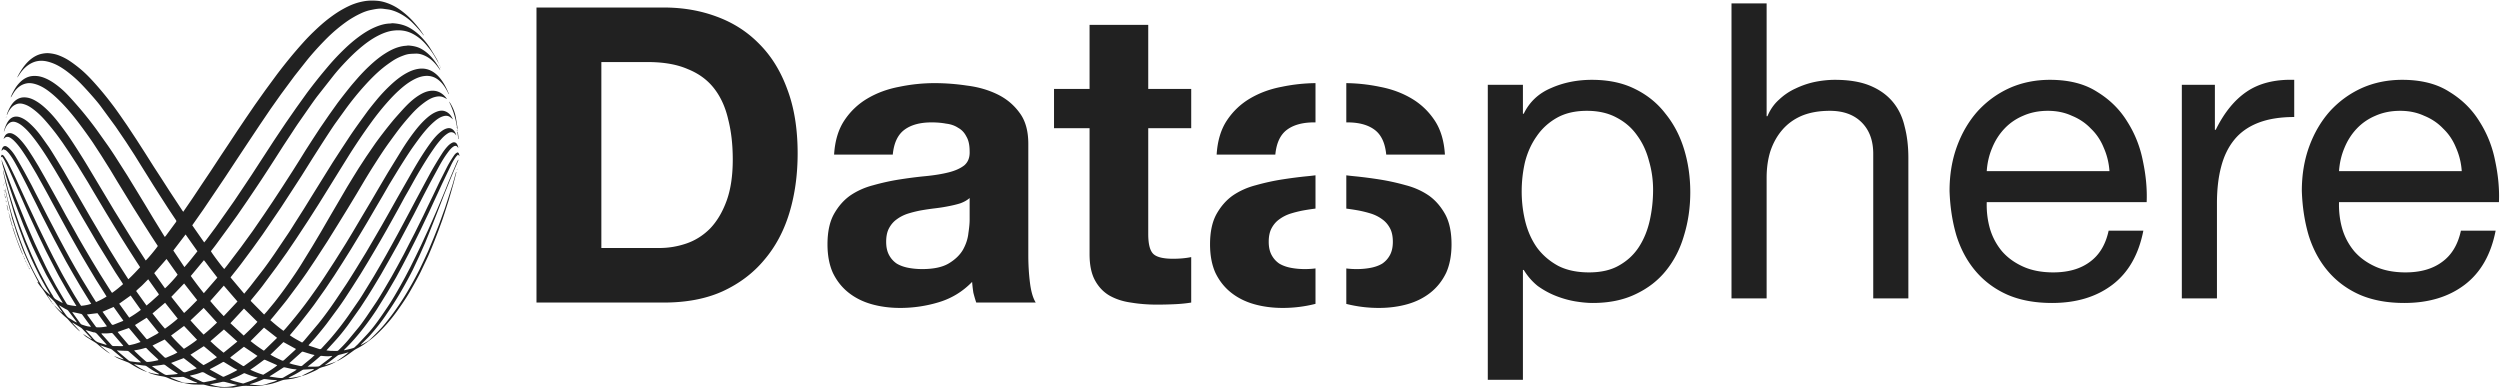
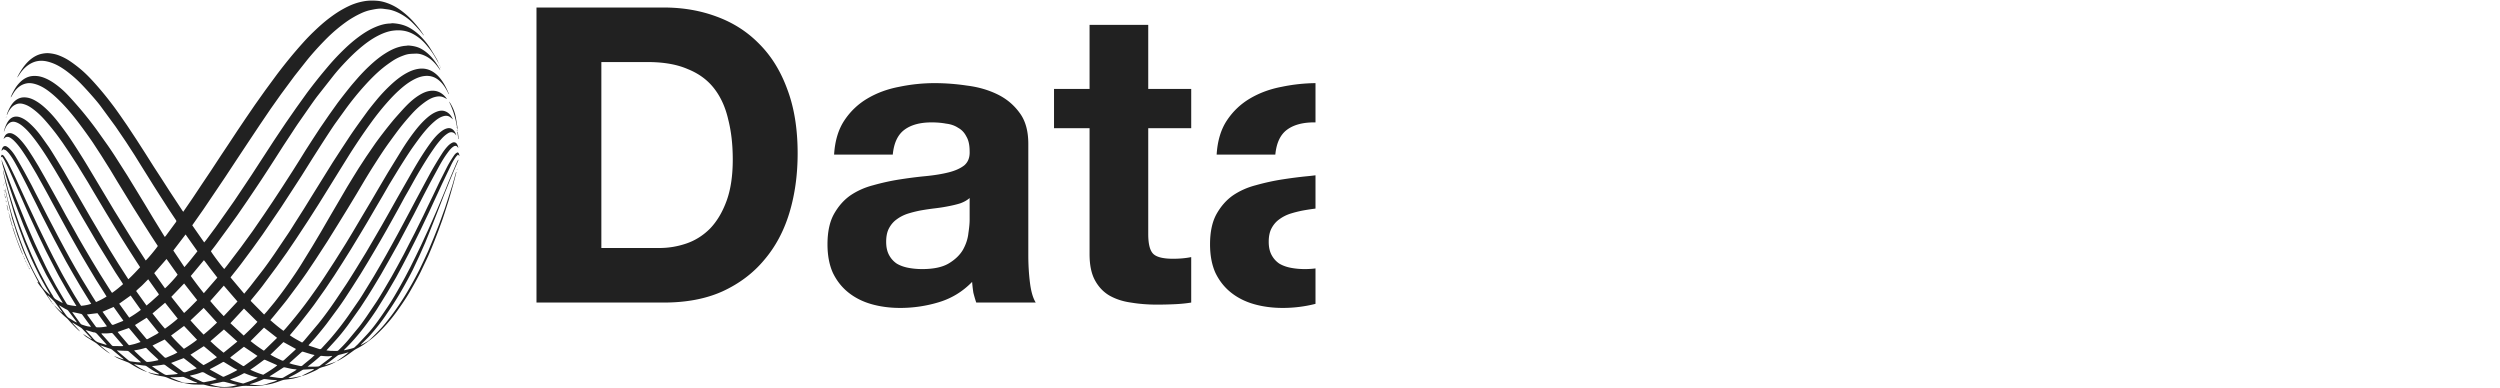
<svg xmlns="http://www.w3.org/2000/svg" width="3025" height="469" fill="#212121">
-   <path d="M1926.24 96.594c20 0 37.33 3.666 52 11 15 7.333 27.33 17.333 37 30 10 12.333 17.5 26.666 22.5 42.999s7.5 33.667 7.5 52.001-2.5 35.667-7.5 52c-4.67 16.333-12 30.667-22 43-9.67 12-22 21.5-37 28.5-14.67 7-31.84 10.5-51.5 10.5-6.34 0-13.5-.667-21.5-2-7.67-1.334-15.34-3.5-23-6.5-7.67-3-15-7-22-12-6.67-5.334-12.34-11.834-17-19.5h-1v133h-42.5v-357h42.5v35h1c7-14.334 18-24.667 33-31 15-6.667 31.5-10 49.5-10zm554.22 0c23 0 42 4.833 57 14.5 15.33 9.333 27.5 21.333 36.5 36 9.33 14.666 15.66 30.667 19 48 3.66 17.333 5.16 33.833 4.5 49.5h-193.5c-.34 11.333 1 22.167 4 32.5a75.69 75.69 0 0 0 14.5 27c6.66 7.666 15.16 13.833 25.5 18.5 10.33 4.666 22.5 7 36.5 7 17.99 0 32.66-4.167 44-12.5 11.66-8.334 19.33-21 23-38h42c-5.67 29-18.17 50.833-37.5 65.5-19.34 14.666-43.67 22-73 22-20.67 0-38.67-3.334-54-10-15-6.667-27.67-16-38-28-10.34-12-18.17-26.334-23.5-43-5-16.667-7.84-34.834-8.5-54.5 0-19.667 3-37.667 9-54s14.33-30.5 25-42.5c11-12 23.83-21.334 38.5-28 15-6.667 31.33-10 49-10zm426.26 0c23 0 42 4.833 57 14.5 15.34 9.333 27.5 21.333 36.5 36 9.34 14.666 15.67 30.667 19 48 3.67 17.333 5.17 33.833 4.5 49.5h-193.5c-.33 11.333 1 22.167 4 32.5 3 10 7.84 19 14.5 27 6.67 7.666 15.17 13.833 25.5 18.5 10.34 4.666 22.5 7 36.5 7 18 0 32.67-4.167 44-12.5 11.67-8.334 19.34-21 23-38h42c-5.66 29-18.16 50.833-37.5 65.5-19.33 14.666-43.66 22-73 22-20.66 0-38.66-3.334-54-10-15-6.667-27.66-16-38-28-10.33-12-18.16-26.334-23.5-43-5-16.667-7.83-34.834-8.5-54.5 0-19.667 3-37.667 9-54s14.34-30.5 25-42.5c11-12 23.84-21.334 38.5-28 15-6.667 31.34-10 49-10zm-769.1 44h1c3.34-8 8-14.667 14-20 6-5.667 12.67-10.167 20-13.5 7.67-3.667 15.5-6.335 23.5-8.001 8.34-1.667 16.34-2.499 24-2.499 17 0 31.17 2.333 42.5 7 11.34 4.666 20.5 11.166 27.5 19.5s11.84 18.333 14.5 30c3 11.333 4.5 24 4.5 38v170h-42.5v-175c0-16-4.66-28.667-14-38-9.33-9.334-22.16-14-38.5-14-13 0-24.33 2-34 6-9.33 4-17.16 9.666-23.5 17-6.33 7.333-11.16 16-14.5 26-3 9.666-4.5 20.333-4.5 32v146h-42.5v-357h42.5v136.5zm581.39-30.001c15-10 34-14.667 57-14v45.001c-17 0-31.5 2.333-43.5 7s-21.67 11.5-29 20.5-12.67 20-16 33c-3.33 12.666-5 27.333-5 44v115h-42.5V102.593h40v54.501h1c10.33-21 23-36.501 38-46.501zm-798.77 23.501c-14.34 0-26.5 2.833-36.5 8.5s-18.17 13.166-24.5 22.5c-6.34 9-11 19.333-14 31-2.67 11.666-4 23.5-4 35.5 0 12.666 1.5 25 4.5 37 3 11.666 7.66 22 14 31 6.66 9 15.16 16.333 25.5 22 10.33 5.333 22.83 8 37.5 8 14.66 0 26.83-2.834 36.5-8.5 10-5.667 18-13.167 24-22.5s10.33-20 13-32c2.66-12 4-24.334 4-37 0-12-1.67-23.667-5-35-3-11.667-7.84-22-14.5-31-6.34-9-14.67-16.167-25-21.5-10-5.334-21.84-8-35.5-8zm557.72 0c-11 0-21 2-30 6-8.67 3.666-16.17 8.833-22.5 15.5-6.34 6.666-11.34 14.5-15 23.5-3.67 8.666-5.84 18-6.5 28h148.5c-.67-10-3.01-19.5-7-28.5-3.67-9-8.84-16.667-15.5-23-6.34-6.667-14-11.834-23-15.5-8.67-4-18.34-6-29-6zm426.26 0c-11 0-21 2-30 6-8.66 3.666-16.16 8.833-22.5 15.5-6.33 6.666-11.33 14.5-15 23.5-3.66 8.666-5.83 18-6.5 28h148.5c-.66-10-3-19.5-7-28.5-3.66-9-8.83-16.667-15.5-23-6.33-6.667-14-11.834-23-15.5-8.66-4-18.33-6-29-6zM1629.03 252.422c4.77.606 9.55 1.329 14.32 2.172 5.34 1 10.67 2.333 16 4 5 1.666 9.5 4 13.5 7 3.67 2.666 6.67 6.167 9 10.5 2.34 4.333 3.5 9.833 3.5 16.5 0 6.333-1.16 11.667-3.5 16-2.33 4.333-5.5 7.833-9.5 10.5-4 2.333-8.66 4-14 5-5.33 1-10.83 1.5-16.5 1.5-4.62 0-8.89-.257-12.82-.766v42.897a160.28 160.28 0 0 0 39.32 4.869c12.34 0 23.84-1.5 34.5-4.5 10.67-3 20-7.667 28-14s14.34-14.334 19-24c4.34-9.667 6.5-21.167 6.5-34.5 0-14.667-2.5-26.667-7.5-36-5.33-9.667-12-17.334-20-23-8.33-5.667-17.66-9.834-28-12.5-10.66-3-21.33-5.334-32-7-10.66-1.667-21.16-3-31.5-4a243.63 243.63 0 0 1-8.32-.95v40.278zm0-104.32l1.32-.008c14 0 25 3 33 9s12.67 16 14 30h71c-1-16.667-5.16-30.5-12.5-41.5-7.33-11-16.66-19.834-28-26.5-11.33-6.667-24-11.334-38-14-13.61-2.849-27.22-4.345-40.82-4.489v47.497z" />
  <path d="M440.771 1.458c4.992-.874 9.965-.874 14.958-.546 4.135.273 8.198 1.184 12.116 2.551 4.791 1.658 9.347 3.844 13.61 6.613 4.446 2.879 8.564 6.177 12.463 9.784 5.029 4.646 9.438 9.821 13.646 15.195 1.804 2.296 3.353 4.792 5.011 7.197.128.182.164.401.091.674-1.931-2.405-3.79-4.883-5.83-7.179-2.624-2.952-5.32-5.812-8.126-8.581-3.644-3.607-7.707-6.705-12.135-9.31-4.099-2.423-8.436-4.336-13.046-5.63-3.024-.856-6.103-1.039-9.164-1.513-5.32-.82-10.386.328-15.506 1.349-4.026.802-7.871 2.132-11.588 3.845-2.86 1.312-5.702 2.733-8.435 4.3-3.261 1.877-6.505 3.844-9.565 6.03a194.67 194.67 0 0 0-11.552 8.91c-5.43 4.518-10.568 9.383-15.488 14.448-7.251 7.47-14.247 15.177-20.806 23.267l-15.05 19.04-16.398 22.156-12.445 17.6-13.318 19.642-15.068 22.629-12.608 19.022-14.576 22.119-10.022 14.849-15.923 23.613-13.392 19.076 14.448 20.717c.911-1.111 1.713-1.986 2.423-2.952l11.442-15.396 12.463-17.619 9.985-14.212 11.095-16.543 9.93-14.885 10.039-15.469 6.086-9.329 10.441-16.071 4.645-6.977 10.386-15.487 12.499-17.984 12.444-17.345a641.11 641.11 0 0 1 13.246-17.2c4.318-5.43 8.782-10.75 13.245-16.034 6.341-7.488 13.101-14.575 20.189-21.335 5.138-4.901 10.531-9.529 16.252-13.775 6.231-4.61 12.754-8.745 19.878-11.788 5.775-2.46 11.788-4.318 18.165-4.483 1.148-.036 2.296-.401 3.426-.328 7.561.492 14.758 2.204 21.353 6.194 4.792 2.879 9.093 6.341 12.955 10.331 4.191 4.336 7.981 9.019 11.169 14.157 2.606 4.172 5.192 8.381 7.634 12.645 1.166 2.045 2.067 4.23 3.063 6.368l-3.537-6.113c-2.678-4.646-5.484-9.219-8.873-13.373-2.04-2.496-4.063-5.028-6.304-7.324-4.246-4.336-9.001-7.945-14.503-10.623-7.307-3.553-14.923-4.3-22.812-3.279-5.976.784-11.533 2.861-16.926 5.52-9.201 4.537-17.29 10.641-24.979 17.346-4.92 4.282-9.566 8.819-14.067 13.501-5.557 5.794-10.968 11.733-15.978 18.001l-19.478 24.779c-3.48 4.537-6.722 9.238-10.02 13.921l-13.648 19.604c-3.024 4.428-5.903 8.947-8.854 13.411l-8.454 12.808-10.331 16.143-8.309 12.882-7.98 12.225-7.998 11.988-9.183 13.629-12.208 17.746-10.021 13.939-15.851 21.663c-1.95 2.642-4.008 5.193-5.994 7.726.583 1.785 14.137 19.895 16.142 21.572 1.294-1.603 2.624-3.188 3.863-4.846l16.215-21.372 14.358-19.787 13.556-19.714 10.604-15.761 11.442-17.418 12.663-19.641 8.964-14.212 6.651-10.732 8.599-13.355 9.001-13.737 11.06-16.089 10.058-14.102c4.755-6.304 9.638-12.535 14.593-18.712 3.116-3.881 6.414-7.634 9.694-11.387 4.682-5.356 9.638-10.458 14.848-15.305 5.849-5.448 11.989-10.513 18.767-14.759 5.211-3.261 10.659-6.103 16.672-7.743 2.66-.729 5.32-1.258 8.071-1.403 1.148-.055 2.296-.419 3.426-.328 5.174.419 10.167 1.312 14.886 3.845 6.085 3.261 10.895 7.817 15.195 13.101 2.842 3.516 5.175 7.361 7.507 11.205.309.492.491 1.076.564 1.677-1.53-2.077-2.988-4.209-4.609-6.195-3.608-4.446-7.799-8.254-12.937-10.805-3.844-1.913-7.908-3.206-12.299-3.006-2.368.109-4.755.146-7.124.383-3.352.328-6.54 1.493-9.637 2.714-3.918 1.531-7.671 3.463-11.169 5.795-3.881 2.605-7.725 5.32-11.369 8.253-8.053 6.505-15.287 13.884-22.229 21.536-8.053 8.892-15.579 18.221-22.684 27.896l-13.447 18.639c-5.393 7.889-10.549 15.924-15.742 23.941l-11.205 17.546-13.392 21.353-10.239 15.779-14.54 22.338-13.646 20.078-8.746 12.809-11.916 16.598-14.047 18.913c-3.972 5.229-8.109 10.33-12.172 15.486-.146.183-.237.401-.474.802l16.489 19.623 7.034-8.527 16.106-20.789c4.519-6.031 8.892-12.189 13.155-18.384l17.454-25.908c3.025-4.555 5.885-9.238 8.819-13.866l9.803-15.414 8.618-13.975 13.683-22.01 12.444-20.006 9.93-15.304 11.132-16.926c3.608-5.339 7.325-10.604 11.06-15.852l10.076-13.883c3.534-4.646 7.215-9.201 10.932-13.702 5.01-6.049 10.385-11.807 16.106-17.2 6.304-5.958 12.973-11.406 20.68-15.523 4.391-2.332 8.964-4.118 13.902-4.828 7.087-1.038 13.5.638 19.312 4.883 4.464 3.261 7.799 7.452 10.714 12.08 2.642 4.191 4.738 8.619 6.615 13.192.036.109-.001.237-.238.474l-.892-1.95c-.31-.656-.656-1.294-1.002-1.95-2.788-5.192-6.122-9.966-10.841-13.573-4.919-3.771-10.495-5.175-16.689-4.41-5.448.674-10.277 2.825-14.959 5.503-5.794 3.316-10.933 7.506-15.852 11.97-5.612 5.084-10.75 10.623-15.724 16.326-5.921 6.796-11.497 13.847-16.817 21.098a625.56 625.56 0 0 0-12.426 17.582c-4.664 6.851-9.22 13.757-13.683 20.717l-12.936 20.771-14.23 22.975-10.896 17.527-12.863 20.152-14.959 22.721-10.859 16.033-12.481 17.509-17.29 23.303c-4.245 5.539-8.783 10.86-13.174 16.289-.346.419-.582.912-.965 1.549l16.288 16.525c1.367-1.53 2.698-2.915 3.918-4.373l8.909-10.803c4.191-5.375 8.327-10.805 12.317-16.325 4.245-5.867 8.364-11.825 12.427-17.82 2.605-3.826 5.101-7.725 7.543-11.642l13.282-21.591 10.458-17.582 11.897-20.534 9.784-16.69 9.949-17.036 7.525-12.335 6.432-10.367 9.073-13.902 10.841-15.779c3.316-4.646 6.759-9.219 10.258-13.737a561.55 561.55 0 0 1 10.932-13.684c2.788-3.37 5.721-6.613 8.636-9.875 2.514-2.806 5.047-5.612 7.671-8.308 4.846-4.974 10.076-9.548 16.016-13.192 4.026-2.478 8.289-4.426 13.008-5.064 7.908-1.039 14.175 2.004 19.113 8.071.437.547.838 1.13 1.384 1.859-1.603-.802-2.951-1.568-4.372-2.187-3.534-1.549-7.142-1.203-10.75-.219-3.206.875-6.14 2.406-8.91 4.173-2.241 1.439-4.391 3.061-6.486 4.719-4.519 3.534-8.618 7.542-12.445 11.769-4.609 5.084-9.073 10.332-13.336 15.725-4.592 5.812-8.892 11.861-13.283 17.855-6.486 8.855-12.389 18.075-18.31 27.294-4.009 6.25-7.89 12.608-11.735 18.949l-10.057 16.963-10.404 17.181-12.261 19.897-12.354 19.859-14.521 22.338-10.276 15.323c-3.589 5.211-7.269 10.349-11.005 15.469l-13.191 17.727c-5.211 6.669-10.622 13.174-15.961 19.715l-4.19 4.955c5.138 4.501 10.257 8.838 15.905 12.901.911-.984 1.804-1.877 2.624-2.824 8.053-9.311 15.797-18.859 23.213-28.679 4.609-6.104 9.036-12.372 13.464-18.621 3.407-4.81 6.723-9.693 9.984-14.613l12.646-19.421 13.501-21.482 8.508-14.066 10.968-18.548 11.114-18.676 8.364-14.303 11.88-20.132 16.142-26.31c4.92-7.98 10.185-15.742 15.888-23.194 4.482-5.849 9.311-11.461 14.849-16.362 3.754-3.316 7.798-6.249 12.517-8.016 3.225-1.203 6.615-1.677 9.985-.402 2.733 1.039 4.993 2.77 6.687 5.139 1.057 1.458 1.968 3.024 2.769 4.664-1.293-1.02-2.496-2.169-3.88-3.061-2.679-1.731-5.667-1.513-8.492-.583-3.789 1.239-7.014 3.553-10.039 6.14-7.78 6.65-14.102 14.577-20.132 22.776-3.462 4.7-6.888 9.455-10.113 14.32-4.482 6.759-8.8 13.61-13.1 20.479l-11.406 18.712-7.743 13.447-9.893 16.853-8.709 14.959-8.892 14.867-11.096 18.293-10.094 16.107-10.057 15.687-10.678 15.925-13.792 19.477c-5.593 7.506-11.388 14.867-17.2 22.209-3.881 4.902-7.98 9.621-12.098 14.577 4.628 3.37 9.73 6.013 14.886 8.855.838-.802 1.676-1.494 2.368-2.314l17.619-20.971c7.27-9.074 14.102-18.494 20.607-28.132l13.01-19.423c3.917-6.012 7.706-12.116 11.496-18.219l12.372-20.225 9.948-17.035 8.709-14.978 8.909-15.723 9.748-17.346 7.579-13.318 11.953-20.935c3.461-5.94 6.96-11.844 10.659-17.638 3.37-5.265 6.869-10.476 10.567-15.523 3.699-5.029 7.726-9.821 12.736-13.665 2.405-1.84 4.938-3.37 7.926-3.899 2.715-.491 5.101.438 6.978 2.387 1.639 1.713 2.715 3.844 3.298 6.249-.164-.164-.364-.328-.492-.51-2.095-3.279-5.648-4.245-9.019-2.277-2.952 1.713-5.502 3.935-7.834 6.449-3.444 3.735-6.578 7.689-9.457 11.862-3.061 4.409-6.067 8.837-8.909 13.374a637.68 637.68 0 0 0-11.424 18.876c-3.535 6.049-6.851 12.225-10.294 18.329l-4.975 8.673-7.579 13.974-7.452 13.428-6.851 12.263-7.161 12.516-6.431 11.024-9.019 15.232-8.801 14.503-10.111 15.888-9.056 13.938c-2.605 3.899-5.265 7.761-8.016 11.551l-14.103 19.095c-4.118 5.338-8.417 10.549-12.754 15.706-2.86 3.407-5.921 6.632-9.001 10.057.383.255.729.583 1.13.71l11.788 3.864c1.185.382 2.059.108 2.915-.821 3.826-4.263 7.817-8.381 11.534-12.735 7.233-8.472 14.103-17.255 20.516-26.383l13.464-19.514c3.043-4.536 5.849-9.238 8.728-13.902l8.763-14.32 7.817-13.392 7.342-12.827 6.742-12.116 7.544-13.756 7.761-14.504 6.012-11.278 7.78-14.703 11.388-21.263 6.413-11.861a426.45 426.45 0 0 1 6.505-11.188 512.1 512.1 0 0 1 7.507-12.098c2.113-3.279 4.463-6.395 7.196-9.201 1.531-1.585 3.28-2.915 5.266-3.845 1.512-.692 3.79-.692 5.229 1.294 1.148 1.586 1.676 3.39 1.859 5.339l-.456-.729c-1.184-2.15-3.097-2.587-5.21-1.257-2.843 1.786-4.866 4.409-6.833 7.033-4.063 5.411-7.543 11.187-10.787 17.109l-10.531 19.404-7.798 14.867-12.225 23.905-9.93 18.694-8.801 16.617-11.023 19.731-9.839 17.31-10.258 17.054-6.049 9.729-8.763 13.465-14.977 21.153c-5.029 6.796-10.295 13.428-16.034 19.641l-9.365 10.259c-.146.164-.274.364-.565.783 1.731.182 3.28.437 4.828.51 2.496.109 5.011.09 7.526.145.892.018 1.549-.273 2.241-.947 4.19-3.99 8.181-8.145 11.897-12.554l12.991-15.742c3.225-4.099 6.213-8.399 9.201-12.699l12.044-17.856c3.115-4.791 6.03-9.711 8.964-14.612l8.763-14.94 7.362-13.264 7.725-14.303 6.632-13.01 6.541-12.644 4.773-9.656 5.74-11.607 5.101-10.731 6.541-13.465 7.617-15.997 6.504-12.9c1.658-3.261 3.261-6.559 5.083-9.712 1.932-3.37 4.027-6.668 6.213-9.893 1.075-1.585 2.423-3.043 4.336-3.717 1.257.365 1.622 1.385 1.877 2.479l.383 1.53v.364l-1.804-1.73c-.983 1.111-2.041 2.131-2.879 3.315-2.405 3.371-4.336 7.015-6.103 10.75l-10.367 21.572-5.084 11.115-5.393 11.57-5.029 10.95-4.482 9.402-6.195 13.027-6.486 13.082-7.907 15.633-7.434 14.229-7.525 13.975-11.023 18.913-12.427 20.005c-4.974 7.579-10.239 14.959-15.796 22.137-6.85 8.819-14.139 17.219-22.083 25.053-.564.565-1.093 1.147-1.658 1.712.073.128.128.238.2.365 2.952-.674 5.941-1.239 8.856-2.095 1.53-.438 3.206-.748 4.391-2.096.965-1.075 2.168-1.949 3.17-3.006l10.859-11.569c4.719-5.084 9.056-10.532 13.119-16.144 4.318-5.958 8.453-12.062 12.553-18.183 2.678-3.991 5.193-8.09 7.671-12.226 2.587-4.318 5.083-8.727 7.561-13.1l5.357-9.729 6.122-11.643 6.413-12.936 6.687-13.793 5.01-10.95 3.99-8.6 4.592-10.349 4.847-11.042 5.556-13.099 5.047-12.135 4.192-10.513 5.083-12.116 5.174-12.08c.529-1.166.929-2.551 2.205-3.28-1.731 4.3-3.608 8.527-5.43 12.772l-5.32 12.791-2.77 6.96-4.172 10.313-3.99 10.403-5.32 13.592-4.319 11.059-5.156 12.882-3.898 9.657-7.49 16.835-7.707 16.343c-3.188 6.286-6.522 12.518-9.966 18.658-3.297 5.904-6.705 11.752-10.295 17.473-3.935 6.286-8.071 12.462-12.261 18.584a231.17 231.17 0 0 1-9.056 12.354 237.54 237.54 0 0 1-9.966 11.861c-2.642 2.952-5.557 5.648-8.363 8.435-.966.966-1.95 1.896-2.934 2.843.492.182.839.146 1.13 0 1.239-.637 2.497-1.257 3.7-1.986 1.967-1.203 4.136-2.223 5.793-3.772 4.136-3.862 8.108-7.907 12.025-11.988 2.605-2.715 5.12-5.558 7.471-8.491 3.425-4.264 6.814-8.582 10.003-13.027 3.899-5.43 7.689-10.951 11.278-16.599 3.516-5.539 6.813-11.205 10.056-16.926 2.934-5.192 5.74-10.476 8.455-15.778 2.277-4.446 4.355-8.983 6.504-13.501l5.193-11.242 6.687-16.016 5.63-14.084c1.257-3.225 2.405-6.504 3.589-9.766l4.228-11.679 4.135-12.681 5.029-15.651c1.512-5.011 2.824-10.075 4.227-15.104.055-.2.237-.383.438-.692.036.346.108.528.072.692l-2.478 9.73-1.075 4.062-3.043 10.714-2.824 9.638-4.5 14.102-2.806 8.509-4.992 13.72-4.537 11.752-3.972 9.82-4.008 9.401c-1.349 2.989-2.788 5.94-4.191 8.892l-5.175 10.877a395.38 395.38 0 0 1-7.488 13.993c-2.879 5.138-5.757 10.295-8.909 15.287-3.608 5.703-7.434 11.279-11.352 16.763-5.52 7.725-11.533 15.049-18.129 21.882-4.482 4.646-9.091 9.146-14.265 13.082-4.992 3.771-9.985 7.507-15.597 10.331-1.676.838-3.353 1.766-4.865 2.878-5.739 4.19-11.46 8.418-17.782 11.752-1.112.601-2.314 1.057-3.462 1.567 5.174-3.48 10.33-6.942 15.031-11.096-.255-.036-.455.018-.655.073-3.389.947-6.76 1.968-10.186 2.769-1.056.255-1.931.639-2.751 1.258l-10.986 8.381c-1.239.929-2.514 1.804-3.772 2.715.055.109.11.236.146.345l8.6-2.75c1.548-.511 3.061-1.148 4.591-1.731-.072.091-.146.2-.237.255-4.209 2.478-8.691 4.282-13.373 5.703-2.715.82-5.54 1.348-7.963 3.042-1.476 1.038-3.151 1.823-4.791 2.588-3.188 1.476-6.413 2.933-9.675 4.245-1.913.765-3.935 1.239-5.903 1.84.565-.346 1.111-.747 1.694-1.057l10.586-5.302c1.039-.528 1.986-1.257 2.988-1.895a1.82 1.82 0 0 0-1.148-.272l-11.497.673c-.619.037-1.293.328-1.821.656-4.3 2.66-8.619 5.284-13.21 7.434-1.021.474-1.986 1.039-3.353 1.749 1.804.383 3.189.201 4.519 0 3.771-.601 7.525-1.348 11.297-2.022-.419.237-.802.546-1.24.692-1.038.328-2.113.583-3.17.857-2.168.564-4.318 1.292-6.523 1.657-3.225.546-6.504.802-9.766 1.239-.838.109-1.676.328-2.478.583-3.972 1.33-7.87 2.916-11.915 3.973-3.99 1.038-8.09 1.639-12.171 2.259-3.972.601-7.999.892-12.025.747l-7.489-.219c-1.694 0-3.407.055-5.084.237-1.621.182-3.225.565-4.846.838l-6.195 1.075h-15.797c-.382-.109-.765-.273-1.166-.328-3.443-.437-6.887-.729-10.312-1.294-2.514-.419-4.956-1.184-7.452-1.767-.711-.164-1.44-.237-2.168-.237-3.79-.054-7.58.054-11.352-.182-2.842-.183-5.666-.71-8.471-1.239-3.152-.583-6.323-1.203-9.42-2.041-2.879-.765-5.685-1.785-8.473-2.824-2.441-.893-4.774-2.149-7.27-2.896-2.423-.729-4.992-1.003-7.488-1.495-4.354-.856-8.636-2.023-12.754-3.699-.145-.054-.219-.254-.346-.382.473.055.984.036 1.439.182 3.371 1.075 6.833 1.695 10.331 2.077.364.037.765-.054 1.44-.109-.656-.492-1.003-.82-1.422-1.038-4.756-2.442-9.274-5.248-13.611-8.364-.838-.601-1.749-.893-2.86-.984-2.842-.219-5.648-.673-8.472-1.074-1.22-.164-2.441-.402-3.662-.62l-.146.383c2.35 1.475 4.683 3.006 7.088 4.39 2.896 1.658 5.866 3.189 8.799 4.792-1.603-.546-3.242-1.02-4.809-1.676-6.14-2.55-11.788-6.031-17.473-9.474-.966-.583-2.096-.929-3.171-1.366-3.261-1.312-6.577-2.533-9.802-3.954-1.876-.839-3.607-1.987-5.338-3.153 3.789 1.512 7.507 3.152 11.661 4.319-.474-1.075-1.313-1.44-1.95-1.968l-11.534-9.53c-.911-.765-1.876-1.238-3.024-1.602-3.863-1.239-7.67-2.642-11.77-4.064 3.772 3.662 7.816 6.669 11.77 9.875-.273-.091-.583-.127-.819-.273-5.138-3.17-9.748-7.051-14.303-10.986-.911-.784-1.913-1.494-2.934-2.132l-10.367-6.45c-1.494-.984-2.715-2.368-4.063-3.589.273.109.583.182.837.345 2.096 1.349 4.155 2.77 6.287 4.045.983.602 1.931 1.349 3.388 1.586-.309-.401-.437-.601-.583-.765l-9.966-10.641c-.874-.911-1.785-1.822-2.842-2.496-2.915-1.84-5.921-3.572-8.891-5.339-.328-.2-.675-.364-1.148-.619.091.346.073.474.145.565l8.127 8.836c.401.438.747.949 1.111 1.422-.856-.656-1.749-1.276-2.551-2.005-4.3-3.917-8.163-8.272-12.044-12.608-1.111-1.257-2.46-2.296-3.735-3.407-4.646-4.1-8.964-8.509-12.809-13.373-.073-.091-.091-.219-.146-.328 3.243 3.006 6.177 6.395 9.839 8.982 0-.291-.055-.491-.183-.655l-7.36-9.986c-.947-1.257-1.84-2.587-2.933-3.698-2.15-2.168-4.409-4.19-6.65-6.267-.273-.255-.619-.419-.929-.62.911 1.749 1.967 3.298 3.006 4.865l2.66 4.118.101.055-.011-.038.048.059.026.015c-.008-.004-.015-.009-.023-.012l1.826 2.234c-.916-.503-1.584-1.219-1.864-2.252-1.23-.543-1.754-1.773-2.435-2.776l-8.509-12.499c-1.166-1.695-2.551-3.226-3.79-4.884a90.08 90.08 0 0 1-2.915-4.172c-.169-.254-.199-.633-.275-.964.419.299.834.622 1.551 1.147l-2.988-5.539-6.686-12.991c-2.642-5.485-5.156-11.024-7.579-16.599-1.494-3.407-2.77-6.905-4.082-10.367l-4.172-11.296c-1.039-2.988-1.949-6.031-2.915-9.037l-2.988-9.384c-.455-1.458-.911-2.915-1.275-4.391l-4.136-16.489-3.043-13.137c-.383-1.694-.674-3.425-.674-5.192l.583 2.896 2.496 10.824 4.008 14.812 1.713 5.977 3.134 10.111 2.351 7.107 3.517 10.003 5.083 13.482c1.622 4.063 3.407 8.072 5.192 12.08 1.348 3.061 2.733 6.104 4.209 9.11 1.621 3.335 3.317 6.651 5.084 9.93l6.723 12.116c1.002 1.713 2.26 3.316 3.626 4.755 1.84 1.95 3.881 3.7 5.849 5.522.164.145.383.2.82.109l-2.861-4.756-6.523-11.606c-1.33-2.387-2.642-4.792-3.881-7.234l-5.393-10.986-4.337-9.256c-1.33-2.933-2.55-5.922-3.808-8.891l-4.264-10.276c-1.02-2.551-1.931-5.138-2.879-7.707l-3.006-8.035c-.966-2.697-1.841-5.411-2.752-8.126l-3.061-8.982c-.547-1.622-1.039-3.244-1.513-4.884l-5.174-17.892-4.027-14.976c-1.13-4.555-2.04-9.147-3.061-13.72-.255-1.111-.51-2.223-.528-3.407.182.583.383 1.147.528 1.73l3.443 13.246 2.788 10.239c.929 3.28 1.949 6.523 2.951 9.785l2.915 9.438 4.027 11.934 2.97 8.636 4.172 11.115 3.918 10.039 6.741 15.979 6.687 14.849c1.439 3.097 2.988 6.122 4.573 9.146l7.015 13.228c1.968 3.553 4.118 7.015 6.195 10.531.528.893 1.166 1.713 1.621 2.643.966 1.967 2.369 3.461 4.355 4.445 1.858.911 3.626 2.004 5.448 2.988.51.274 1.094.382 2.077.71l-3.899-6.23-6.76-11.279-8.745-15.396c-1.476-2.66-2.77-5.429-4.137-8.144l-5.01-9.966-4.409-9.238-4.1-8.746-3.717-8.545-6.942-16.689-5.338-13.793-6.541-17.637c-1.33-3.662-2.514-7.379-3.771-11.059l-3.079-9.165-2.733-8.709-3.225-10.659a75.96 75.96 0 0 1-1.932-8.163l3.899 10.241 2.97 8.052 2.988 8.236 3.734 9.912 4.3 11.059 6.688 16.599 6.377 15.559 5.283 12.208 4.027 9.201 5.63 12.08 7.324 15.323c2.041 4.154 4.173 8.254 6.341 12.335l6.705 12.353 8.69 14.813 3.917 6.396c.364.619.766 1.037 1.477 1.238 3.279 1.002 6.65 1.293 10.458 1.749l-.875-1.476-9.73-16.088-10.185-17.947c-2.605-4.755-5.029-9.583-7.525-14.393l-7.688-14.941c-1.731-3.425-3.353-6.905-5.011-10.349l-5.538-11.533-3.754-8.127-6.741-14.539-5.156-11.678-7.926-18.057-6.177-14.23c-3.48-7.78-6.759-15.651-10.822-23.139-.802-1.476-1.804-2.861-2.77-4.373l-1.658.875.983-3.079c1.676 0 2.57 1.093 3.28 2.168 1.676 2.532 3.37 5.101 4.755 7.797 2.861 5.521 5.557 11.096 8.254 16.69 1.785 3.735 3.444 7.525 5.175 11.278l4.828 10.422 5.357 11.607 6.76 14.338 5.175 11.097 7.834 16.069 4.811 9.839 6.505 12.864 9.092 17.291c2.514 4.646 5.138 9.237 7.762 13.829l7.524 12.954c2.369 3.972 4.865 7.872 7.307 11.789.583.929 1.202 1.821 1.767 2.678 4.172-.365 8.163-1.075 12.263-2.423l-2.479-3.9-10.713-17.418-8.564-14.649-8.764-15.396-6.395-11.916-7.671-14.338-7.707-14.941-7.415-14.467-6.486-13.118-5.102-10.131-6.596-13.263-5.084-9.931-5.502-10.531c-3.316-6.013-6.523-12.116-10.731-17.564-1.148-1.476-2.479-2.879-3.918-4.045-.893-.728-2.187-.965-3.353-1.421l-1.913 2.023c0-1.767.601-3.189 1.494-4.483.929-1.366 2.788-1.804 4.246-1.039.966.51 1.876 1.149 2.696 1.86 3.753 3.279 6.577 7.324 9.109 11.569 3.389 5.703 6.651 11.478 9.876 17.254l8.417 15.561c1.804 3.388 3.462 6.85 5.211 10.257l6.578 12.645 7.561 14.795 7.652 14.557 5.139 9.894 8.8 16.416 5.594 10.239 7.088 12.554 7.926 13.519 12.48 20.407 4.355 6.85c4.464-1.876 8.636-4.026 12.772-6.65l-2.66-4.263-10.058-15.888-10.02-16.762-7.435-12.572-8.818-15.56-7.871-14.012-9.547-17.491-9.02-16.507-5.083-9.493-5.611-10.221-8.618-15.468-8.709-14.795c-2.405-3.936-4.92-7.817-7.507-11.661-3.261-4.847-6.742-9.565-10.914-13.683a27.29 27.29 0 0 0-4.701-3.735c-1.822-1.13-3.899-1.586-5.903-.402-.82.492-1.457 1.257-2.113 1.859.055-.912 1.239-3.352 1.968-4.318 2.66-3.498 6.578-3.17 9.548-1.713 3.316 1.622 6.012 4.1 8.526 6.76 3.863 4.136 7.234 8.673 10.35 13.392l5.247 8.126 6.45 10.622 7.598 13.301 8.818 15.76 10.294 18.548 6.632 12.207 8.637 15.25 6.468 11.643 7.343 12.644 8.801 14.923 9.839 16.234 10.148 16.051 3.954 6.141c.127.2.346.328.674.601 4.61-3.133 8.837-6.741 13.118-10.385-.145-.365-.236-.729-.418-1.021l-8.545-12.954-8.892-14.412-12.153-19.751c-3.061-5.047-5.976-10.185-8.964-15.286l-11.005-18.712-7.507-13.155-7.816-13.592-7.343-12.845-10.403-17.564-8.217-13.374c-5.32-8.381-10.859-16.617-16.963-24.433-3.225-4.118-6.578-8.163-10.44-11.716-3.134-2.878-6.395-5.611-10.531-7.105-4.027-1.476-7.288-.547-10.094 2.441-1.913 2.023-3.061 4.519-3.954 7.124-.237.674-.456 1.367-.966 1.968.437-1.603.766-3.243 1.349-4.792 1.111-2.952 2.314-5.885 4.245-8.454 3.662-4.901 8.546-6.487 14.704-4.154 5.721 2.168 10.148 6.177 14.394 10.385 4.063 4.045 7.726 8.454 11.078 13.119l8.764 12.334c3.061 4.61 5.94 9.348 8.837 14.067l8.617 14.175 6.833 11.842 4.701 8.018 6.486 11.187 7.762 13.446 7.762 13.429 7.506 12.716 7.689 13.101 7.543 12.535 10.276 16.599 7.506 11.642 4.628 7.198c5.065-4.646 9.602-9.548 14.248-14.577l-4.7-7.197-10.148-15.833-8.454-13.465-9.439-15.414-8.345-13.737-7.852-13.174-7.671-12.863-6.396-10.877-7.724-12.609-5.12-8.417-9.967-15.305-7.67-11.351c-3.261-4.628-6.559-9.256-10.039-13.719a303.32 303.32 0 0 0-10.95-13.247c-4.209-4.81-8.728-9.31-13.812-13.227-3.207-2.478-6.504-4.756-10.294-6.177-3.498-1.312-7.088-2.187-10.859-.766-2.35.875-4.354 2.187-6.03 3.991-2.296 2.478-4.027 5.321-5.248 8.491-.073.2-.291.345-.71.382.31-.82.583-1.658.911-2.478 1.549-3.917 3.389-7.689 5.994-11.023 2.423-3.097 5.412-5.484 9.147-6.741 2.824-.948 5.775-.948 8.69-.493 4.482.711 8.454 2.698 12.244 5.084 4.081 2.569 7.743 5.667 11.26 8.983 5.903 5.575 11.151 11.734 16.052 18.183 4.3 5.649 8.527 11.388 12.499 17.273 5.266 7.834 10.294 15.796 15.304 23.795 4.063 6.486 7.963 13.082 11.899 19.641l15.103 25.235 11.06 18.493 10.076 16.289 13.373 21.572 10.148 15.615 4.428 6.887c1.549-.929 13.081-14.739 14.667-17.527l-8.563-13.101-10.385-16.343-10.695-16.981-7.744-12.59-11.442-18.676-8.746-14.557-10.986-17.473-10.077-15.451c-3.625-5.32-7.378-10.568-11.186-15.778-3.189-4.373-6.432-8.728-9.784-12.973-5.466-6.924-11.206-13.629-17.4-19.951-4.701-4.792-9.602-9.329-14.94-13.356-4.628-3.498-9.584-6.486-15.141-8.29-3.79-1.22-7.671-1.985-11.697-1.202-6.413 1.257-11.15 4.974-14.812 10.185-1.385 1.986-2.533 4.137-3.809 6.214-.109.182-.274.327-.638.381.765-1.749 1.422-3.57 2.314-5.247 1.913-3.589 3.917-7.142 6.577-10.276 3.699-4.373 8.017-7.853 13.592-9.456 2.769-.802 5.667-.947 8.546-.765 3.935.237 7.689 1.366 11.26 2.915 4.318 1.877 8.308 4.336 12.116 7.106 5.12 3.735 9.893 7.907 14.248 12.499 4.883 5.101 9.547 10.422 14.175 15.761 3.626 4.172 7.124 8.472 10.568 12.808a448.84 448.84 0 0 1 10.732 14.102l13.647 19.204c2.824 4.045 5.538 8.162 8.235 12.28l7.652 12.007 7.543 11.844 11.042 18.055 10.24 16.835 9.966 16.599 10.13 16.471 3.845 6.231c.474-.437.874-.692 1.147-1.057l12.426-16.889c.62-.838.566-1.513.037-2.315l-9.602-14.429-10.149-15.816-7.251-11.369-7.999-12.827-7.543-12.062-7.397-11.952-10.531-16.234-12.626-18.566-18.348-25.016c-3.334-4.409-6.997-8.618-10.641-12.773-3.972-4.518-8.035-8.982-12.208-13.318-4.682-4.883-9.711-9.384-15.031-13.593-3.917-3.097-7.98-5.957-12.316-8.417-4.373-2.46-8.964-4.355-13.865-5.539-3.79-.911-7.58-1.221-11.406-.638-2.66.401-5.211 1.221-7.616 2.405-6.614 3.243-11.405 8.399-15.322 14.484-.729 1.13-1.476 2.223-2.479 3.207.984-1.84 1.913-3.735 2.97-5.539 2.205-3.717 4.592-7.306 7.398-10.622 3.316-3.881 7.088-7.215 11.533-9.675 2.606-1.439 5.412-2.496 8.382-3.079 2.951-.583 5.921-.893 8.891-.583 3.881.401 7.689 1.184 11.352 2.568a65.63 65.63 0 0 1 13.446 6.924c3.826 2.569 7.525 5.357 11.114 8.254 5.612 4.519 10.75 9.565 15.633 14.831 4.464 4.829 8.782 9.784 12.973 14.831 4.154 4.993 8.162 10.131 12.097 15.305 3.134 4.118 6.086 8.345 9.075 12.572l8.417 12.171 11.278 17.054 10.148 15.797 11.042 17.436 8.964 13.775 9.967 15.523 10.039 15.232 5.302 8.089c.255.401.601.748 1.184 1.458.31-.491.511-.874.747-1.22l10.44-15.178 11.114-16.726 10.896-16.215 12.536-19.095 8.909-13.356 10.859-16.452 10.094-14.977 11.041-16.143 12.444-17.527 14.394-19.568c5.12-6.723 10.331-13.392 15.706-19.915 5.102-6.195 10.349-12.28 15.706-18.238 3.972-4.427 8.126-8.746 12.407-12.863 6.432-6.195 13.064-12.207 20.242-17.546 4.975-3.699 10.095-7.197 15.542-10.203 4.428-2.441 8.946-4.701 13.702-6.395 3.953-1.421 8.017-2.46 12.172-3.188zM273.729 462.553c-1.822-.511-3.553-.857-5.521-.347-3.644.911-7.379 1.513-11.077 2.205-1.057.2-2.15.255-3.207.364v.019c10.84 4.318 21.809 4.482 33.251 1.056l-5.685-1.275-7.761-2.022zm47.299-3.809c-.874-.073-1.895-.073-2.678.273-4.993 2.278-10.112 4.173-15.396 5.649-.309.091-.601.309-.892.455 3.552.528 7.069.875 10.567.911 3.207.018 6.432-.109 9.529-1.238 3.134-1.148 6.377-2.005 9.547-3.043 1.166-.383 2.278-.948 3.407-1.422h.036c0-.109-.036-.218-.054-.327l-1.549-.11c-1.822-.109-3.644-.164-5.466-.346-2.35-.219-4.7-.602-7.051-.802zm-24.56-6.96c-.656-.273-1.258-.219-1.913.146-3.936 2.186-7.981 4.118-12.19 5.703-1.293.492-2.569 1.038-4.063 1.639.565.255.93.438 1.312.583 1.494.529 2.97 1.13 4.482 1.549 3.206.911 6.432 1.749 9.675 2.551.473.127 1.094-.054 1.585-.236 2.806-.984 5.63-1.932 8.4-3.043 2.638-1.056 5.185-2.294 7.896-3.513-.28-.352-.299-.423-.353-.441-5.12-1.112-10.003-2.952-14.831-4.938zm-75.723 4.209c-4.737.364-9.475.638-14.685.419.473.383.619.565.82.656 3.826 1.585 7.598 3.261 11.497 4.664 1.968.711 3.954 1.568 6.158 1.568 2.551 0 5.12.181 7.67.236 2.114.036 4.227 0 6.341 0l.109-.364c-.583-.255-1.147-.547-1.73-.766-.802-.291-1.641-.492-2.424-.838l-11.496-5.12c-.692-.31-1.531-.51-2.26-.455zm26.802-4.811c-1.567-.965-2.898-1.001-4.446-.381-3.626 1.421-7.361 2.459-11.187 3.224-.656.128-1.312.383-1.949.565v.42l3.37 1.712 10.859 5.12c1.057.492 2.151.801 3.371.564l9.11-1.84c1.312-.273 2.588-.692 3.863-1.093.56-.18 1.066-.451 1.749-.757-.333-.194-.477-.301-.62-.372-4.846-2.114-9.638-4.392-14.12-7.162zm96.985-6.667c-.728-.164-1.33-.001-2.022.455l-12.39 7.98c-1.257.802-2.551 1.549-4.099 2.479.655.2.965.345 1.311.4l3.79.583c3.189.401 6.341 1.112 9.584.984.583-.018 1.257-.055 1.749-.346l14.048-8.09c.801-.456 1.512-1.075 2.532-1.821l-1.257-.219c-1.749-.219-3.517-.329-5.248-.656-2.678-.511-5.32-1.166-7.998-1.749zm-73.208-6.232c-.728-.455-1.13-.492-1.913-.018-3.188 1.876-6.45 3.626-9.712 5.393-1.913 1.039-3.863 2.023-5.958 3.098.547.419.93.801 1.385 1.038l14.066 7.762c.766.419 1.44.437 2.242.054 2.077-1.002 4.226-1.858 6.303-2.86 2.733-1.33 5.412-2.752 8.109-4.154.4-.219.746-.566 1.347-1.021h-.018c-1.53-.783-2.915-1.384-4.191-2.149l-11.66-7.143zm-71.076 3.735c-1.166-.911-2.205-.928-3.517-.673-2.149.419-4.318.655-6.486.947l-6.395.728c4.901 3.717 9.638 6.76 14.503 9.602 1.22.71 2.423 1.294 3.935 1.13 2.35-.255 4.719-.309 7.069-.546 1.859-.182 3.699-.456 5.758-.73l.019.019c-.292-.419-.329-.565-.42-.62-5.01-3.006-9.838-6.286-14.466-9.857zm120.926-6.431c-.911-.419-1.476-.328-2.296.273-3.425 2.606-6.924 5.138-10.422 7.653-1.749 1.257-3.571 2.441-5.611 3.826 5.247 2.569 10.385 4.555 15.669 6.122 7.843-4.623 14.941-9.409 16.955-11.49l-1.796-.828-12.499-5.556zm-114.021 3.534v.019c.128.163.237.4.419.528l13.337 9.839c1.585 1.202 3.061 1.165 4.755.564l9.147-3.097c1.074-.382 2.095-.893 3.297-1.421l-15.85-12.226-15.105 5.794zm182.127-8.49c-.892-.091-1.457.073-2.113.656-2.441 2.186-4.938 4.318-7.471 6.413-2.387 1.968-4.846 3.845-7.488 5.958 3.808 0 7.288.128 10.75-.055 1.439-.073 2.97-.054 4.318-1.147 3.444-2.788 7.07-5.357 10.586-8.054 1.403-1.075 2.715-2.259 4.063-3.407-.055-.109-.091-.237-.146-.346-1.676.164-3.37.474-5.047.455-2.478-.018-4.974-.218-7.452-.473zm-22.465-4.992c-.819-.256-1.366-.037-1.967.509l-13.72 12.318c-.328.291-.657.6-1.058.983 1.385.474 2.515.966 3.681 1.258 3.134.783 6.268 1.493 9.42 2.185 1.02.219 1.895.165 2.86-.655 3.353-2.915 6.869-5.612 10.258-8.472 1.472-1.237 2.8-2.617 4.435-4.162-1.79-.415-3.167-.669-4.49-1.068l-9.419-2.896zm-88.221 6.85c.328.401.546.911.928 1.166l14.139 8.983c.711.455 1.222.51 1.95-.037l11.115-7.961c1.676-1.221 3.242-2.606 4.864-3.936l-16.444-11.127-16.552 12.912zm-48.174-3.262c5.101 4.555 10.294 8.71 15.833 12.609 5.721-2.915 11.151-6.049 16.27-9.638l-15.906-13.301-16.197 10.33zm-89.036-5.402c.768.842 1.202 1.417 1.725 1.868l12.08 10.167c.948.784 1.987 1.348 3.262 1.476 2.478.255 4.92.692 7.398.966 1.457.164 2.951.163 4.7.236-.328-.492-.438-.711-.602-.857l-13.792-12.133a3.54 3.54 0 0 0-2.569-1.021c-3.17-.054-6.322-.201-9.492-.346-.77-.036-1.559-.195-2.71-.356zm36.143-2.177c-.637-.674-1.203-.82-2.095-.547-3.899 1.203-7.853 2.151-11.879 2.679-.328.037-.675.109-1.221.2.474.565.765 1.021 1.147 1.385l6.068 5.794c2.241 2.041 4.537 4.027 6.814 6.013.656.564 1.348.838 2.314.801 4.227-.163 8.309-1.184 12.408-2.022.273-.055.492-.292.656-.383h-.018c-.492-.583-.911-1.202-1.421-1.676l-7.088-6.559a185.82 185.82 0 0 1-5.685-5.685zm149.678 7.526h-.018c4.463 2.714 9.092 4.846 13.738 6.96 1.184.528 1.986.309 2.915-.547l13.464-12.299c.328-.292.511-.729.729-1.057l-15.087-8.308-15.741 15.251zm-142.658-11.073c.909.983 1.783 2.001 2.728 2.928l11.296 10.95c1.002 1.021 1.841 1.148 3.025.619l8.382-3.607c1.585-.71 3.079-1.585 4.718-2.441l-15.451-15.743-14.698 7.294zm86.394-19.428l-16.343 14.193c5.083 4.847 10.295 9.493 15.979 13.92l16.635-13.519h-.019l-16.252-14.594zm48.502-2.259l-16.253 16.288-.017.019c5.101 4.117 10.403 8.016 16.142 11.642l15.961-15.542-15.833-12.407zm-112.472 9.62l-.019-.019c4.938 5.721 10.24 10.878 15.578 16.107 5.576-3.425 10.896-6.979 15.925-10.969l-15.761-16.725-15.723 11.606zm-70.275-2.168c-.601-.692-1.293-1.003-2.222-.893-3.499.419-7.015.656-10.532.382-.382-.036-.765.091-1.22.164.109.328.127.529.236.657l12.153 13.537c.62.692 1.294 1.002 2.204 1.02l9.875.11c.547 0 1.076-.073 1.932-.146l.019-.018c-.292-.529-.401-.821-.583-1.021l-11.862-13.792zm19.277-6.961l-13.611 4.775h.019c.492.637.857 1.184 1.294 1.694l11.441 13.428c.565.655 1.185.984 2.077.765 2.005-.492 4.064-.856 6.032-1.439 2.259-.656 4.463-1.476 6.886-2.296l-14.138-16.927zm-52.376 2.376c.67.816 1.07 1.343 1.506 1.833 2.241 2.478 4.573 4.865 6.723 7.434 2.314 2.733 4.683 5.302 8.345 6.122.054 0 .091.073.164.092l7.816 2.459c.219.072.51-.036.784-.073-.073-.273-.073-.419-.146-.492l-10.878-12.025c-1.257-1.44-2.587-2.496-4.573-2.496-.292 0-.601-.128-.893-.219l-8.848-2.635zm73.894-14.802l-14.102 8.801c.382.565.674 1.111 1.056 1.567l12.409 14.885c.692.838 1.038.984 2.167.365l10.24-5.594c.984-.547 1.895-1.221 2.879-1.859l-14.649-18.165zm101.284 6.596L294.9 406.07c5.776-5.539 11.425-10.822 16.599-16.635l-16.307-16.07-16.417 17.71zm-48.282-3.352c5.175 5.848 10.349 11.533 15.869 17.163 5.739-4.683 11.041-9.547 16.252-14.539l-16.161-17.765-15.96 15.141zm-30.72-21.39l-15.267 12.954c4.919 6.158 9.729 12.462 15.086 18.42 5.447-3.826 10.531-7.798 15.469-12.134l-15.288-19.223v-.017zm-94.488 14.156h.018c0 .109-.036.182 0 .219l10.714 14.74c.236.328.783.565 1.202.602 3.917.255 7.78-.237 11.606-.966.164-.037.31-.182.51-.31L117.93 378.94l-12.645 1.549zm-17.71-2.915c.127.401.127.656.255.82l9.62 13.264c.437.583 1.221 1.002 1.932 1.239 2.004.693 4.026 1.349 6.085 1.859 1.385.346 2.825.456 4.61.711-.419-.729-.602-1.094-.839-1.404l-4.117-5.557-5.539-7.67c-.328-.437-.893-.838-1.421-.966-3.006-.711-6.031-1.33-9.056-1.968l-1.53-.328zm36.494-.346h-.017l10.64 14.685c.747 1.057 1.476 1.494 2.733.984l10.823-4.282c.328-.127.601-.364 1.02-.638l-11.789-16.561-13.41 5.812zm-52.418-7.834c.052.441.037.583.091.673l8.235 11.369c1.13 1.549 2.423 2.862 4.136 3.809 2.113 1.166 4.136 2.551 6.231 3.771.765.456 1.603.748 2.751 1.276-.437-.747-.638-1.166-.911-1.53l-8.199-10.914c-.984-1.294-1.804-2.679-3.462-3.372-1.676-.71-3.224-1.694-4.809-2.605-1.293-.747-2.551-1.548-4.062-2.477zm86.436-11.789l-13.866 9.875 12.153 16.89c4.956-2.897 9.529-5.94 14.048-9.401l-12.335-17.364zm96.292 6.632c5.265 6.286 10.604 12.371 16.344 18.311l16.634-17.709-16.563-19.203-16.415 18.601zm-31.593-21.226l-15.523 16.179 15.486 19.569c5.63-5.011 10.659-10.277 15.87-15.561l-15.833-20.187zm-43.491-5.066l-7.233 7.307c-2.387 2.296-5.011 4.336-7.362 6.869l12.572 17.601 5.466-4.574 8.655-7.799c.965-.856.984-1.056.237-2.113l-8.018-11.278-4.3-6.03-.017.017zm67.432-23.102l-15.907 19.112c5.029 6.96 10.186 13.884 15.816 20.844v-.018l16.343-18.84-8.199-10.603c-2.733-3.444-5.156-7.125-8.053-10.495zm-60.144 15.669l13.045 18.383h.018c3.353-2.679 14.613-14.994 15.25-16.616l-13.391-18.912-14.922 17.145zM45.284 340.935c-.018-.012-.035-.025-.053-.038l.037-.036c.006.024.01.05.016.074zm-.033-.056l-.037.036-.035-.062c.024.008.047.019.072.026zm-9.242-15.305l-.328.164a4.81 4.81 0 0 1-1.088-2.331l1.416 2.167zm-1.437-2.296l-.003.002c.007.043.016.085.023.127-.02-.03-.039-.061-.06-.092l.002-.003-.047-.117c.028.027.055.056.084.083zm175.132-20.133h.018l13.428 20.078c5.539-6.34 10.605-12.753 15.743-19.185l-14.34-20.333-14.849 19.44zm-175.216 20.05c-.628-.606-1.02-1.311-.89-2.224l.89 2.224zm-.864-2.285l-.021.02c-.002.013-.003.027-.005.041-.003-.009-.006-.017-.01-.025h-.019l.009-.01-.047-.061c.031.012.063.022.092.035zm-.092-.035c-.22-.083-.471-.133-.583-.293-.291-.437-.492-.947-.728-1.421v-.019l1.312 1.733zm-1.8-3.46c.744.392.488 1.11.488 1.727l-.488-1.727zm0 0c-.025-.013-.049-.028-.076-.04h.019l.036-.036.021.076zm-.041-.076h-.019l-.036.036c-.006-.051-.014-.101-.021-.152l.076.116zm-.838-2.04c.426.545.659 1.201.762 1.924l-1.145-1.707.383-.217zm-2.076-4.316l1.459 2.675c-.127.055-.237.11-.364.164-.594-.831-.855-1.836-1.095-2.839zm-.063-.213l.01-.008.054.221-.09-.168-.001.001c-.003-.028-.004-.057-.006-.087.011.014.022.028.033.041zm-.938-1.156c1.022.171.883.691.905 1.115l-.905-1.115zm-12.816-34.891c.323.377.744.712.9 1.129l3.717 11.406c.966 2.805 2.077 5.557 3.152 8.326l4.828 12.153c.036.091-.073.219-.164.51-4.906-10.994-8.834-22.186-12.434-33.524zm-.035-.085l.007-.006.028.091c-.016-.019-.032-.037-.047-.055v-.019h-.003c.002-.014.004-.028.006-.043l.009.032zm-4.817-18.705l1.269 4.213 1.913 6.978 1.73 6.104c.106.424-.044.917-.104 1.378l-2.757-9.741c0-.055-.072-.109-.072-.164l-1.979-8.768zm-.112-.597h-.018l-.005.003.135.594-.171-.561.004-.005.01-.087c.015.019.031.037.045.056zm-1.785-7.306c.237.364.4.547.455.747l1.313 5.685c.049.262.008.539-.027.818-.129-.16-.307-.312-.355-.491l-1.33-5.666c-.073-.292-.037-.601-.055-1.093zm-1.303-5.32c1 .568.679 1.557.57 2.459l-.57-2.459zm0 0c-.01-.006-.021-.013-.031-.019l.019-.036.013.055zm-.031-2.752l.036 2.696v.037l-.036-2.733zm-1.092-2.714c.182.055.474.091.492.182.219.838.401 1.676.583 2.532-1.075-.62-.656-1.839-1.075-2.714zm-.38-2.567c.871.746.397 1.693.397 2.567h-.018l-.38-2.567zm0 0l-.003-.02.003.02zm0-.002v-.019l-.073-1.749h.183l-.109 1.768zm-.405-4.883l.256 1.766c-.127-.018-.237-.035-.364-.072l-.237-1.64c.109 0 .237-.036.346-.054zm-1.001-6.833l.073 1.53h-.237l-.091-1.53h.255zm1.057-1.913l.128 1.258c-.073 0-.164-.001-.237.017l-.146-1.257c.073 0 .164-.018.237-.036l.018.018zm548.313-16.617v.018c-.146.383-.309.747-.455 1.13-.055 0-.109-.036-.164-.055l.383-1.311c.073.072.163.145.236.218zm2.112-26.237a1.76 1.76 0 0 0-.145.036v-1.766h.145v1.73zm-2.156-18.584c.258.119.65.227.667.382l1.038 8.199-.455.055-1.25-8.636zm0 0c-.015-.007-.03-.011-.044-.018l.036-.036c.003.018.006.036.008.054zm-.01-.054l-.036.036.007-.139.029.103zm-.418-2.151c.018.055.036.146.073.146.133.033.28.036.416.05l-.1 1.852-.608-2.157c.054 0 .109-.037.164-.055l.055.164zm.545.201v.018l-.019-.02c-.012-.001-.025-.001-.037-.003 0-.011.001-.022.002-.033.007-.073.017-.147.026-.221l.028.259zm-.054-.038l-.018-.017h.019zm-10.222-34.671c1.694 1.64 2.551 3.371 3.443 5.047 2.424 4.537 4.118 9.347 5.011 14.412l2.023 12.408c.117.838-.119 1.723-.229 2.583-.13-1.171-.225-2.341-.445-3.495-.547-2.933-1.057-5.866-1.749-8.763-.747-3.079-1.567-6.14-2.551-9.128-.911-2.77-2.023-5.467-3.135-8.163-.637-1.549-1.439-3.006-2.368-4.901zm9.131 31.484c-.073.036-.128.073-.201.109-.146-.273-.31-.528-.455-.802l.328-.164v-.017l.328.874zM7.709 141.162l-.396 1.101c-.073-.037-.164-.073-.237-.091l.528-1.185a2.41 2.41 0 0 0 .104.175zm.005.008h0zm525.409-60.473c.128.31.274.62.401.93-.091.036-.163.073-.254.109h-.019a19.39 19.39 0 0 1-.364-.948c.072-.036.145-.054.236-.091zm-1.36-2.38l.814.867c-.928 0-.884-.422-.814-.867zm.034-.043l-.032.031c-.01.003-.018-.005-.026-.014v-.018l.002-.003-.215-.461.271.465z" />
  <path d="M1130.76 100.593c13 0 26.16 1 39.5 3 13.33 1.667 25.5 5.167 36.5 10.5s20 12.834 27 22.5c7 9.334 10.5 21.834 10.5 37.5v134.5c0 11.667.66 22.834 2 33.5 1.33 10.667 3.66 18.667 7 24h-72c-1.34-4-2.5-8-3.5-12a169.01 169.01 0 0 1-1.5-13c-11.34 11.667-24.67 19.834-40 24.5a160.57 160.57 0 0 1-47 7c-12.34 0-23.84-1.5-34.5-4.5-10.67-3-20-7.666-28-14s-14.34-14.333-19-24c-4.34-9.666-6.5-21.166-6.5-34.5 0-14.666 2.5-26.666 7.5-36 5.33-9.666 12-17.333 20-23 8.33-5.666 17.66-9.833 28-12.5 10.66-3 21.33-5.333 32-7 10.66-1.666 21.16-3 31.5-4 10.33-1 19.5-2.5 27.5-4.5s14.33-4.833 19-8.5c4.66-4 6.83-9.666 6.5-17 0-7.666-1.34-13.666-4-18-2.34-4.666-5.67-8.166-10-10.5-4-2.666-8.84-4.333-14.5-5-5.34-1-11.17-1.5-17.5-1.5-14 0-25 3-33 9s-12.67 16-14 30h-71c1-16.666 5.16-30.5 12.5-41.5 7.33-11 16.66-19.833 28-26.5 11.33-6.666 24-11.333 38-14 14.33-3 28.66-4.5 43-4.5zm460.99 151.792a297.02 297.02 0 0 0-14.6 2.208c-5.34 1-10.67 2.334-16 4-5 1.667-9.5 4-13.5 7-3.67 2.667-6.67 6.167-9 10.5-2.34 4.334-3.5 9.834-3.5 16.5 0 6.334 1.16 11.667 3.5 16 2.33 4.334 5.5 7.834 9.5 10.5 4 2.334 8.66 4 14 5 5.33 1 10.83 1.5 16.5 1.5 4.73 0 9.09-.268 13.1-.801v42.864a160.39 160.39 0 0 1-39.6 4.937c-12.34 0-23.84-1.5-34.5-4.5-10.67-3-20-7.666-28-14s-14.34-14.333-19-24c-4.34-9.666-6.5-21.166-6.5-34.5 0-14.666 2.5-26.666 7.5-36 5.33-9.666 12-17.333 20-23 8.33-5.666 17.66-9.833 28-12.5 10.66-3 21.33-5.333 32-7 10.66-1.666 21.16-3 31.5-4 2.96-.287 5.83-.617 8.6-.986v40.278zm-202.38-144.792h52v47.5h-52v128c0 12 2 20 6 24s12 6 24 6c4 0 7.83-.166 11.5-.5 3.66-.333 7.16-.833 10.5-1.5v55c-6 1-12.67 1.667-20 2-7.34.334-14.5.5-21.5.5-11 0-21.5-.833-31.5-2.5-9.67-1.333-18.34-4.166-26-8.5-7.34-4.333-13.17-10.5-17.5-18.5-4.34-8-6.5-18.5-6.5-31.5v-152.5h-43v-47.5h43v-77.5h71v77.5zm-586.22-98.5c23 0 44.334 3.667 64 11 20 7.333 37.167 18.333 51.5 33 14.667 14.667 26 33 34 55 8.334 22 12.5 47.834 12.5 77.5 0 26-3.333 50-10 72s-16.833 41-30.5 57c-13.333 16-30.166 28.667-50.5 38-20 9-43.666 13.5-71 13.5h-154v-357h154zm370.11 230.5c-3 2.667-6.84 4.834-11.5 6.5-4.34 1.334-9.17 2.5-14.5 3.5-5 1-10.34 1.834-16 2.5a297.47 297.47 0 0 0-17 2.5c-5.34 1-10.67 2.334-16 4-5 1.667-9.5 4-13.5 7-3.67 2.667-6.67 6.167-9 10.5-2.34 4.334-3.5 9.834-3.5 16.5 0 6.334 1.16 11.667 3.5 16 2.33 4.334 5.5 7.834 9.5 10.5 4 2.334 8.66 4 14 5 5.33 1 10.83 1.5 16.5 1.5 14 0 24.83-2.333 32.5-7 7.66-4.666 13.33-10.166 17-16.5 3.66-6.666 5.83-13.333 6.5-20 1-6.666 1.5-12 1.5-16v-26.5zm-445.61 60.5h70c11.334 0 22.334-1.833 33-5.5s20.167-9.666 28.5-18c8.334-8.666 15-19.833 20-33.5s7.5-30.333 7.5-50c0-18-1.833-34.166-5.5-48.5-3.333-14.666-9-27.166-17-37.5s-18.666-18.166-32-23.5c-13-5.667-29.166-8.5-48.5-8.5h-56v225zm864.1-151.988l-1.6-.012c-14 0-25 3-33 9s-12.67 16-14 30h-71c1-16.666 5.16-30.5 12.5-41.5 7.33-11 16.66-19.833 28-26.5 11.33-6.666 24-11.333 38-14 13.7-2.867 27.4-4.364 41.1-4.491v47.503z" />
</svg>